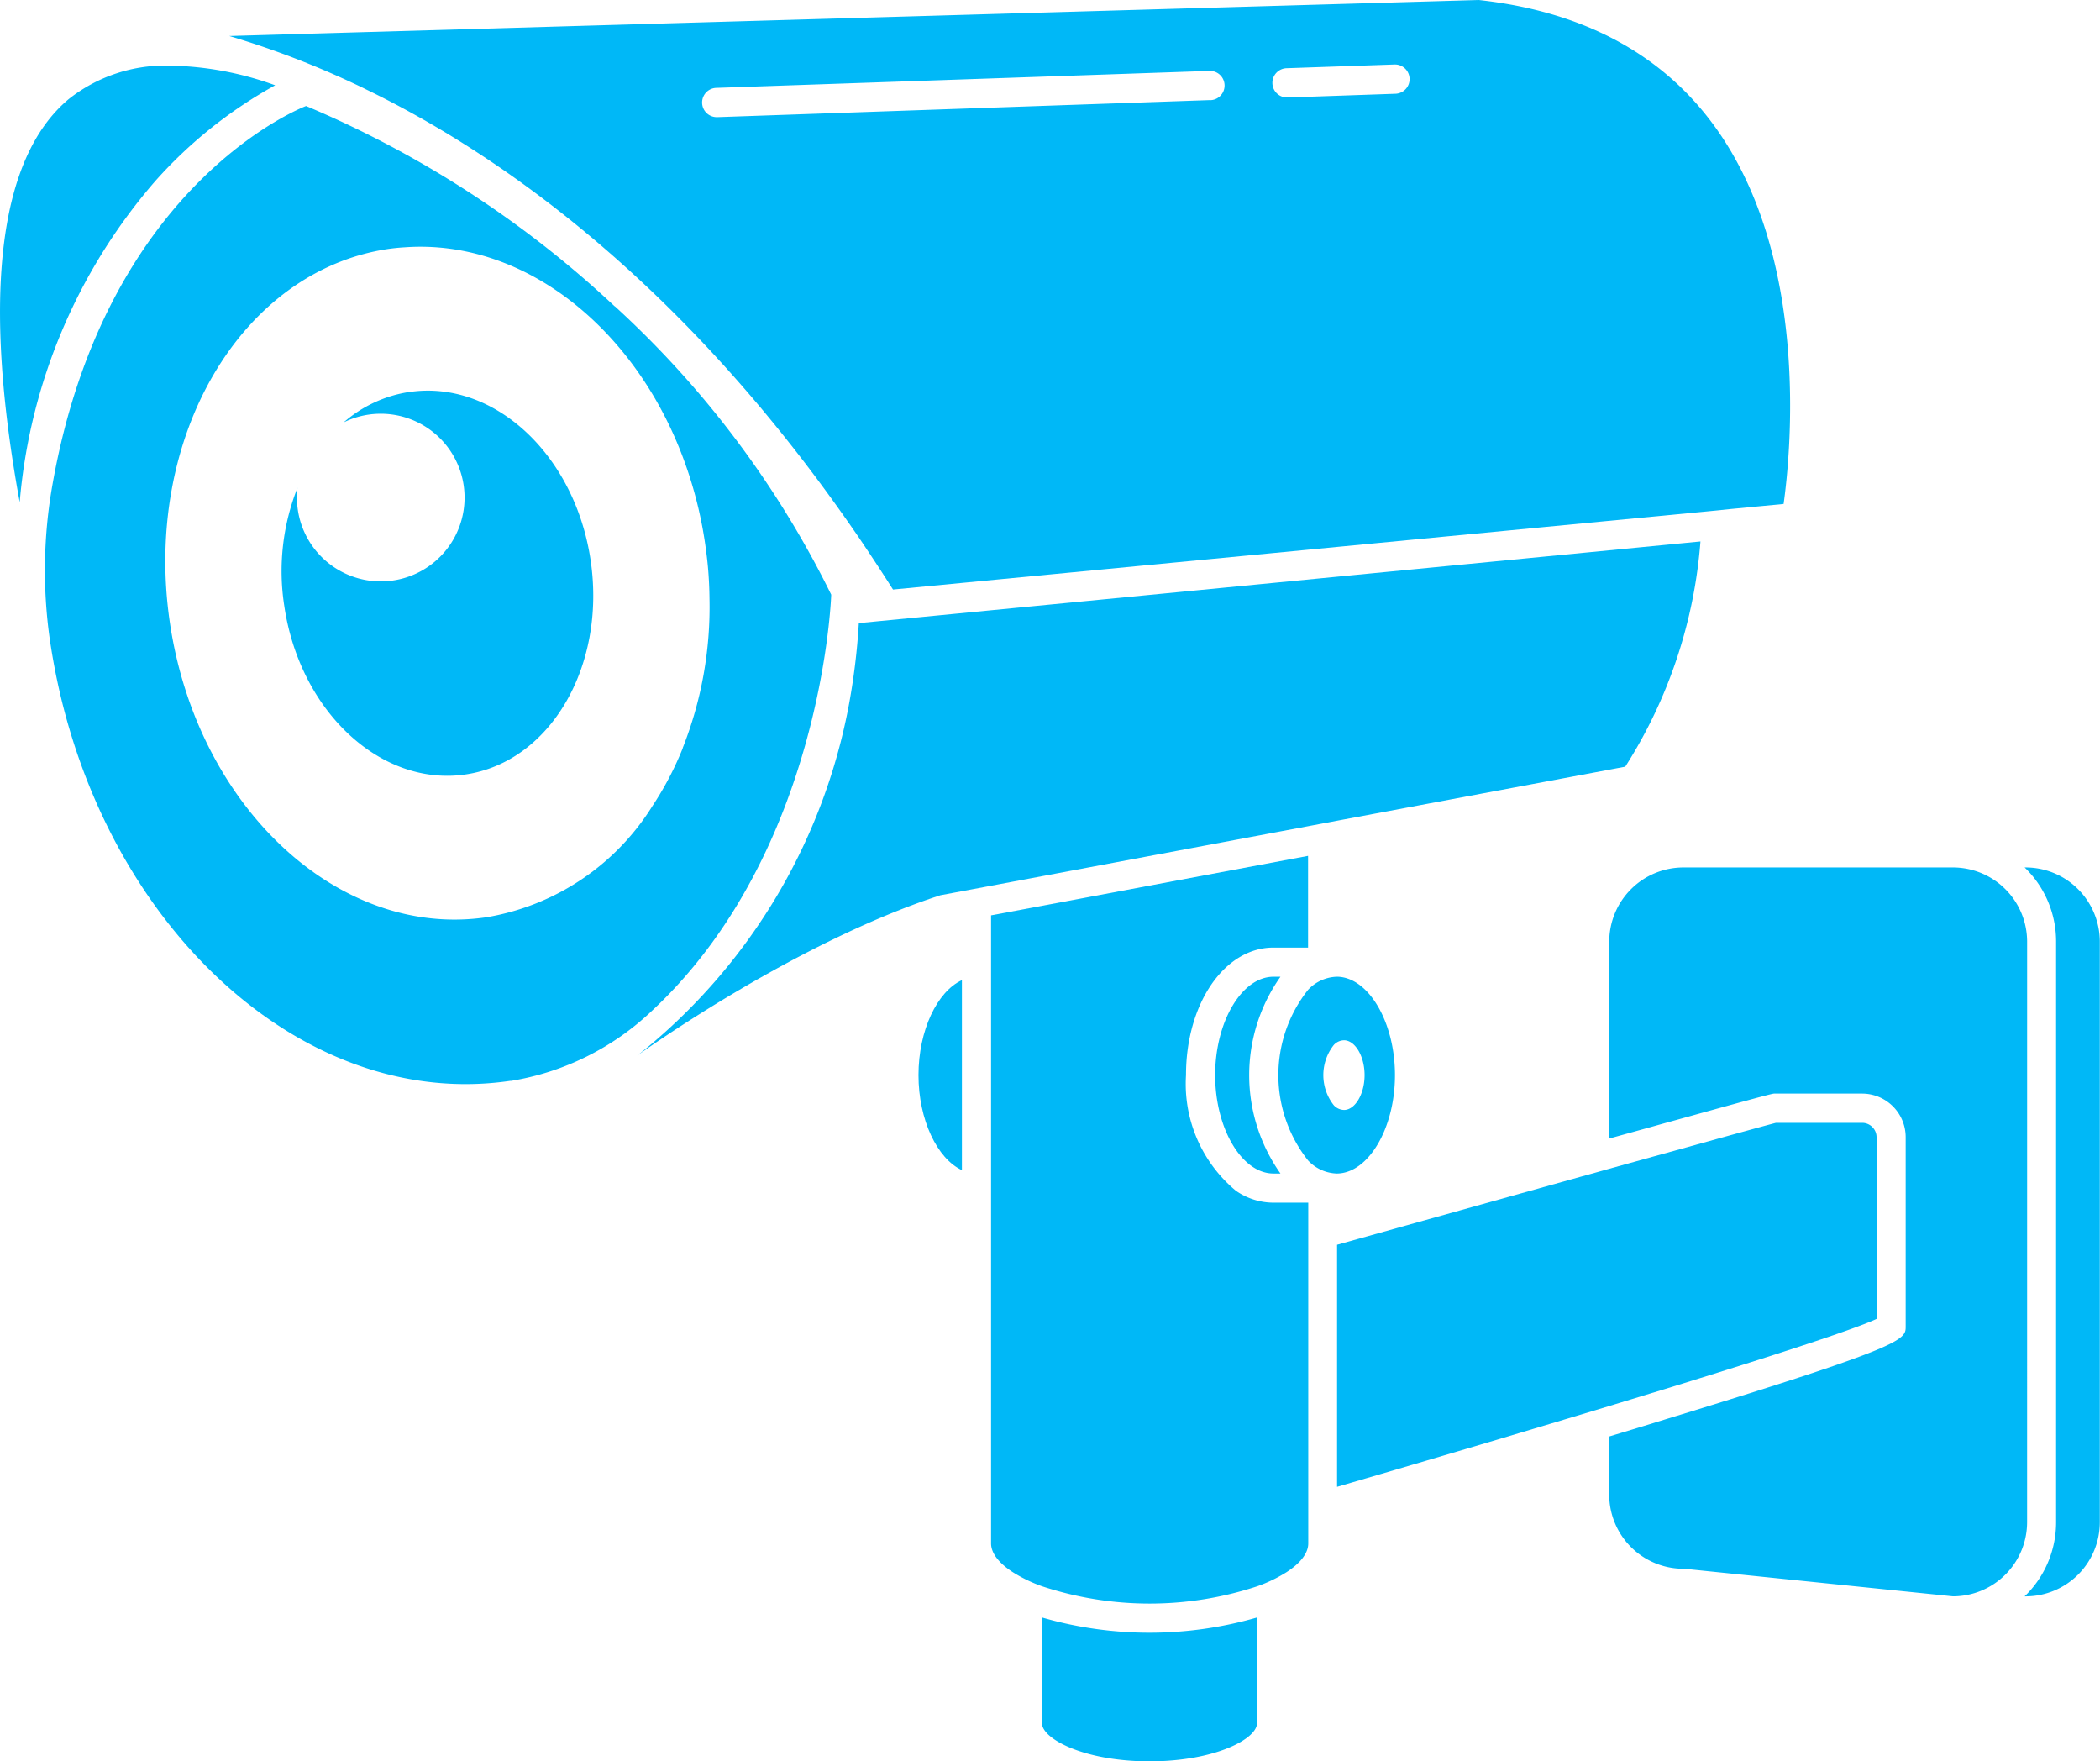
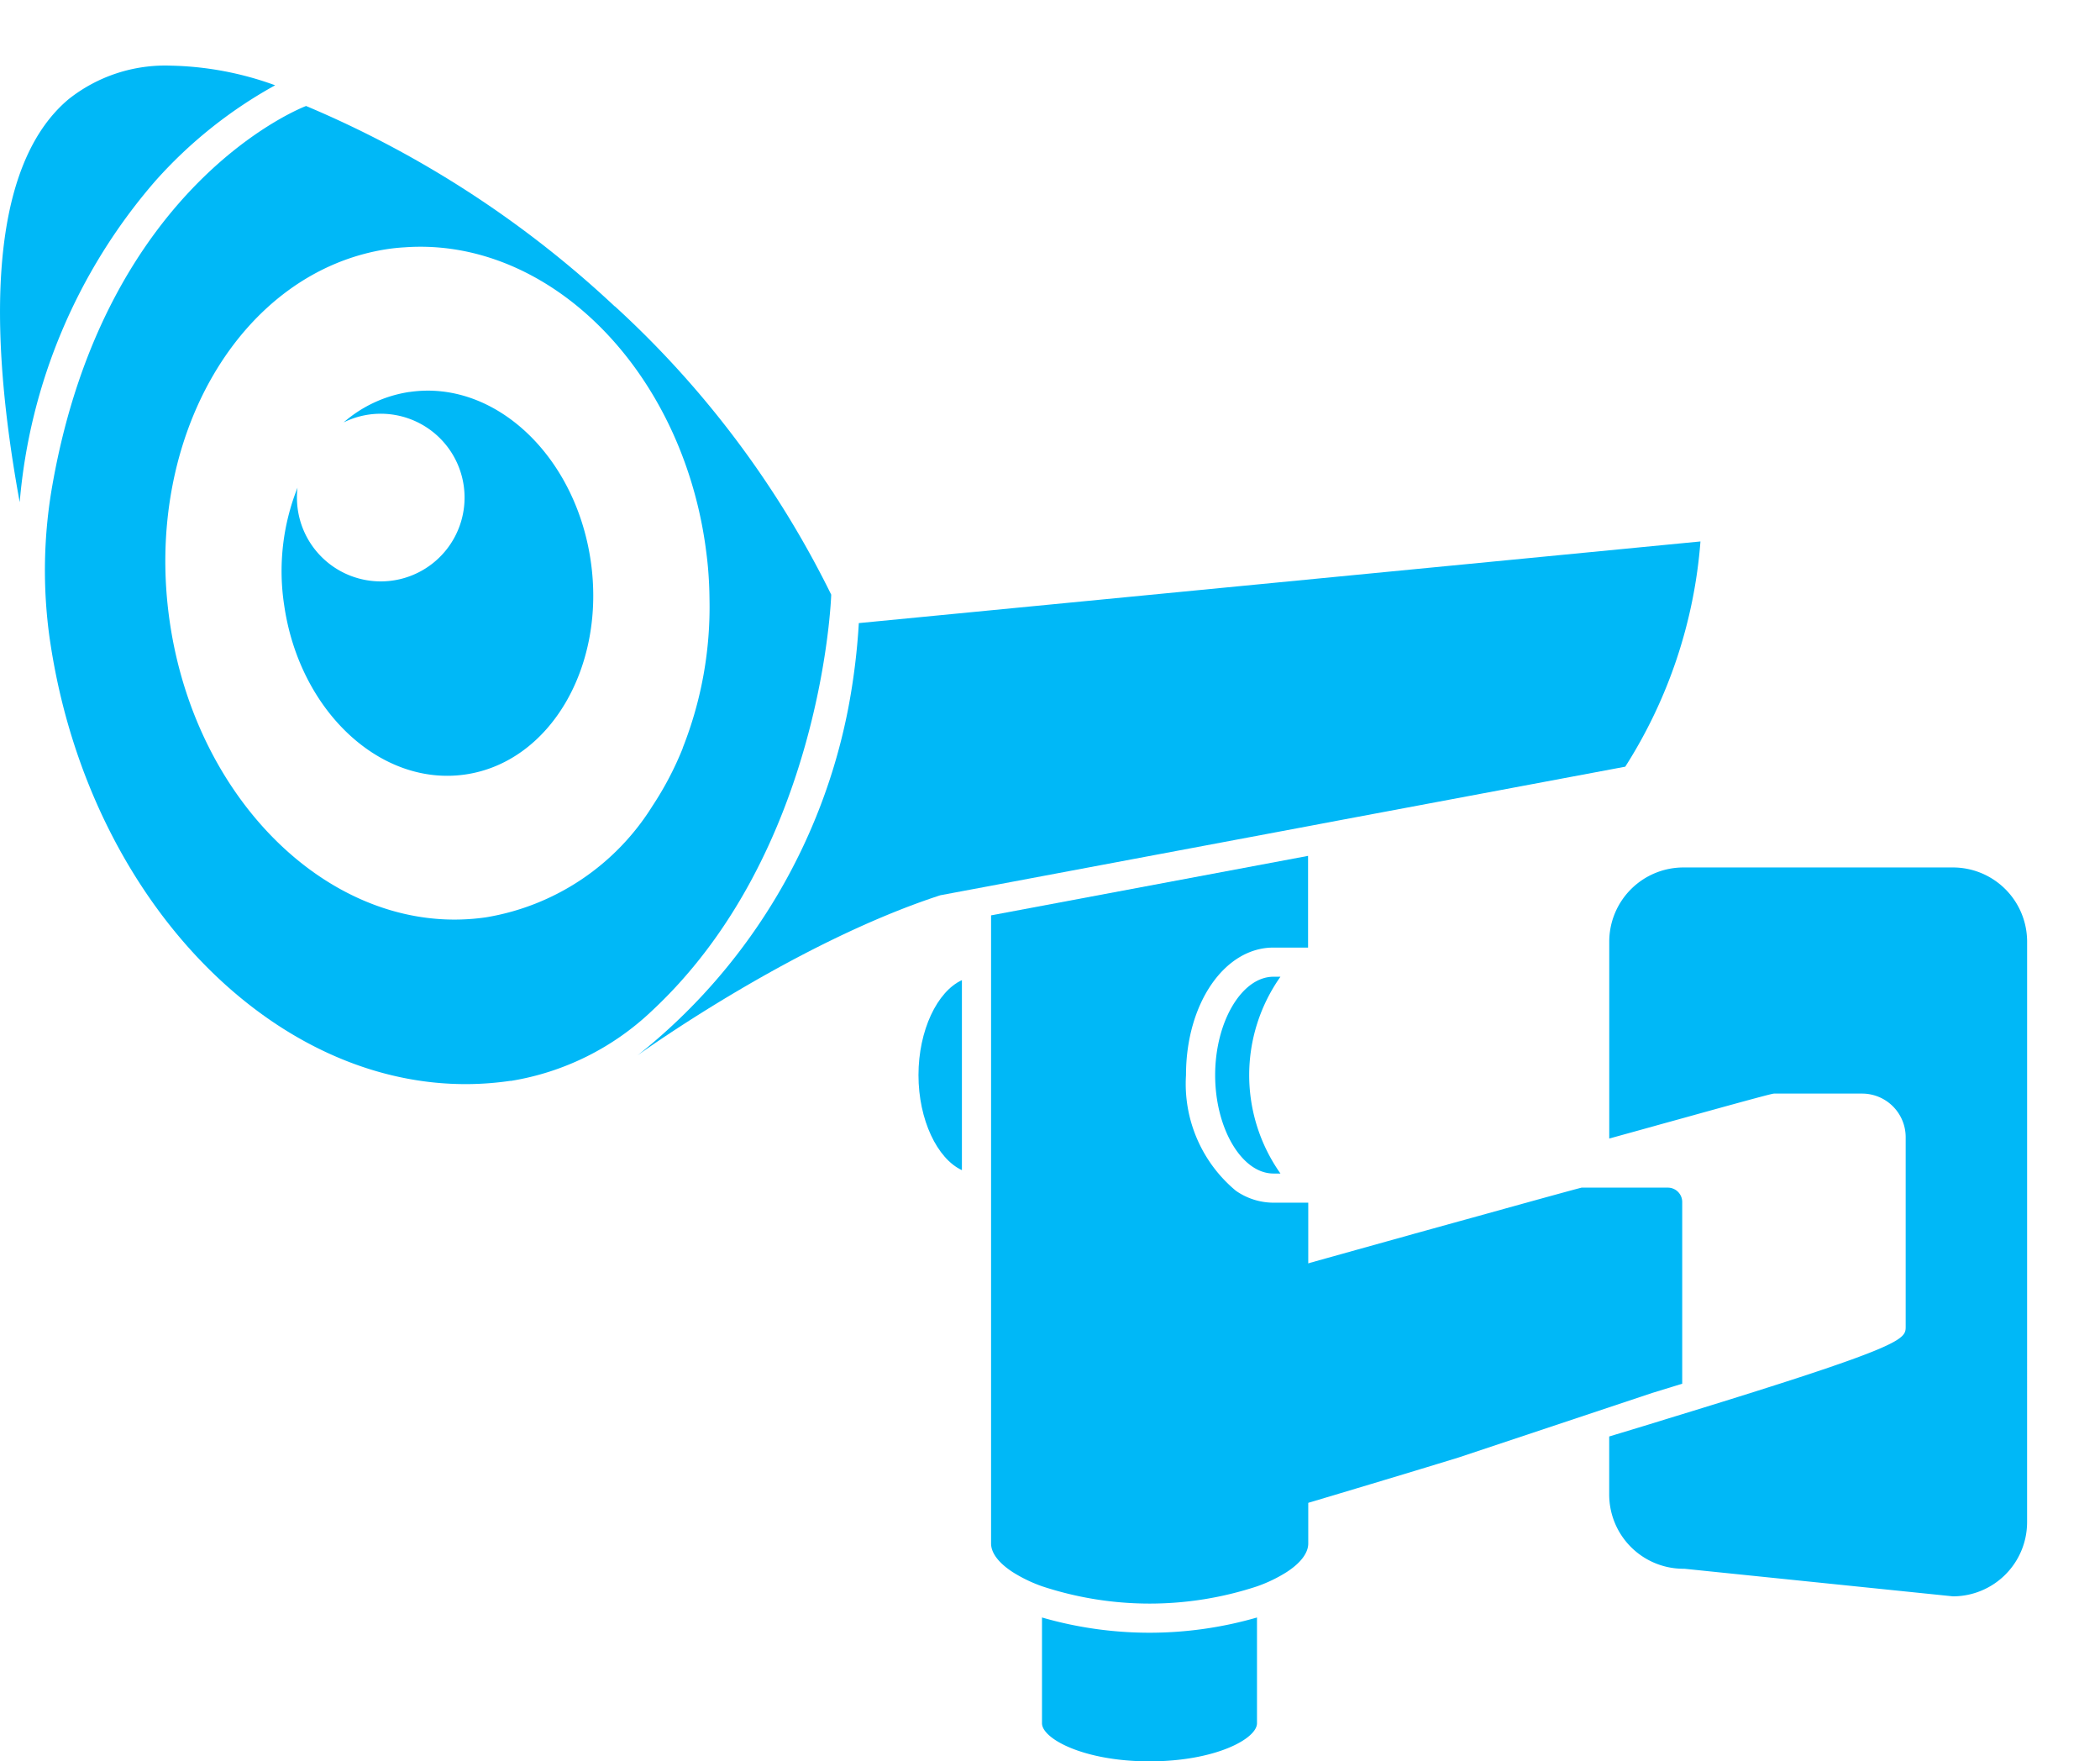
<svg xmlns="http://www.w3.org/2000/svg" id="グループ_22827" data-name="グループ 22827" width="93.358" height="78.285" viewBox="0 0 93.358 78.285">
  <defs>
    <clipPath id="clip-path">
      <rect id="長方形_141735" data-name="長方形 141735" width="93.358" height="78.285" fill="#00b8f7" />
    </clipPath>
  </defs>
  <g id="グループ_22826" data-name="グループ 22826" clip-path="url(#clip-path)">
    <path id="パス_65950" data-name="パス 65950" d="M12.228,24.13A14.333,14.333,0,0,0,7.6,23.259a6.912,6.912,0,0,0-4.542,1.484C-.067,27.354-.8,33.506.876,42.662A24.982,24.982,0,0,1,6.9,28.391a20.148,20.148,0,0,1,5.333-4.26" transform="translate(0 -20.341)" fill="#00b8f7" />
-     <path id="パス_65951" data-name="パス 65951" d="M717.4,307.273h-.052a4.561,4.561,0,0,1,1.4,3.295v25.808a4.571,4.571,0,0,1-1.4,3.295h.049a3.3,3.3,0,0,0,3.295-3.295V310.568a3.3,3.3,0,0,0-3.295-3.295" transform="translate(-627.342 -268.717)" fill="#00b8f7" />
    <path id="パス_65952" data-name="パス 65952" d="M255.61,204.446l1.3-.246,12.8-2.4a21.707,21.707,0,0,0,3.343-10.011l-37.416,3.629a29.292,29.292,0,0,1-.471,3.789,25.99,25.99,0,0,1-8.907,15.052q-.232.193-.468.377c.411-.295,7.072-5.038,13.468-7.121l.965-.181,1.3-.243Z" transform="translate(-197.457 -167.723)" fill="#00b8f7" />
    <path id="パス_65953" data-name="パス 65953" d="M41.282,46.461l-.033-.02a46.355,46.355,0,0,0-13.715-8.9s-8.878,3.314-11.27,16.806a21.783,21.783,0,0,0-.125,6.886l.006.038c1.786,12.2,10.968,20.992,20.464,19.6.012,0,.029,0,.041,0a11.841,11.841,0,0,0,6.246-3.1c7.628-7.093,7.984-18.51,7.984-18.51a43.169,43.169,0,0,0-9.6-12.8m3,19.622a14.284,14.284,0,0,1-1.353,2.579A10.792,10.792,0,0,1,35.547,73.6c-6.569.961-12.869-4.906-14.071-13.114s3.16-15.632,9.729-16.593c.237-.033.474-.057.711-.07,5.527-.4,10.731,3.949,12.718,10.347a18.487,18.487,0,0,1,.642,2.837c.053.376.1.744.131,1.116.037.446.057.883.061,1.316a17.017,17.017,0,0,1-1.19,6.635Z" transform="translate(-13.927 -32.83)" fill="#00b8f7" />
    <path id="パス_65954" data-name="パス 65954" d="M430.525,350.35c0,2.372,1.186,4.374,2.592,4.374h.311a7.577,7.577,0,0,1,0-8.747h-.311c-1.406,0-2.592,2-2.592,4.374" transform="translate(-376.504 -302.564)" fill="#00b8f7" />
    <path id="パス_65955" data-name="パス 65955" d="M369.2,572.955v4.7c0,.69,1.863,1.694,4.779,1.694s4.779-1,4.779-1.694v-4.7a17.2,17.2,0,0,1-9.557,0" transform="translate(-322.877 -501.062)" fill="#00b8f7" />
    <path id="パス_65956" data-name="パス 65956" d="M363.683,318.582a2.935,2.935,0,0,1-1.672-.531,6.176,6.176,0,0,1-2.216-5.138c0-3.178,1.707-5.67,3.888-5.67h1.539v-4.076l-14.093,2.644v27.917c0,.431.35.878.972,1.28a6.453,6.453,0,0,0,1.3.625,15.254,15.254,0,0,0,9.557,0,6.451,6.451,0,0,0,1.3-.625c.622-.4.972-.849.972-1.28V318.582h-1.539Z" transform="translate(-307.07 -265.126)" fill="#00b8f7" />
-     <path id="パス_65957" data-name="パス 65957" d="M147.154,5.472C144.821,2.339,141.329.5,136.774,0L81.225,1.6a39.085,39.085,0,0,1,4.267,1.542q.739.316,1.513.684c.091.042.182.088.272.133,5.469,2.644,13.069,7.8,20.378,17.734q.768,1.045,1.536,2.164.772,1.137,1.542,2.346l36.3-3.483.985-.1,2.307-.22c.3-2.145,1.228-11.025-3.175-16.934M124.845,4.448l-21.914.758h-.023a.648.648,0,0,1-.023-1.3L124.8,3.152a.648.648,0,1,1,.045,1.3m8.226-.285-4.788.165h-.023a.648.648,0,0,1-.023-1.3l4.788-.165a.648.648,0,0,1,.045,1.3" transform="translate(-71.033)" fill="#00b8f7" />
    <path id="パス_65958" data-name="パス 65958" d="M588.733,310.568a3.3,3.3,0,0,0-3.295-3.295H573.451a3.3,3.3,0,0,0-3.295,3.295v8.754l1.944-.538c.473-.133.9-.249,1.3-.36,3.959-1.1,4.033-1.1,4.095-1.1H581.4a1.937,1.937,0,0,1,1.934,1.934v8.417c0,.574,0,.852-9.936,3.9-.415.126-.846.259-1.3.4-.612.188-1.26.382-1.944.59v2.584a3.3,3.3,0,0,0,3.295,3.295h.049l11.939,1.226a3.3,3.3,0,0,0,3.295-3.295Z" transform="translate(-498.615 -268.717)" fill="#00b8f7" />
    <path id="パス_65959" data-name="パス 65959" d="M325.414,351.41c0,1.986.833,3.716,1.931,4.225v-8.446c-1.1.505-1.931,2.236-1.931,4.221" transform="translate(-284.582 -303.625)" fill="#00b8f7" />
-     <path id="パス_65960" data-name="パス 65960" d="M487.81,409.738l1.3-.4c4.331-1.341,7.7-2.436,8.64-2.88v-8.077a.639.639,0,0,0-.638-.638h-3.836c-.334.084-1.892.512-4.166,1.144l-1.3.359-1.944.538c-.421.12-.852.24-1.3.363-3.3.92-7.14,1.993-10.8,3.016v10.759c3.473-1.014,7.267-2.135,10.8-3.2l1.3-.392c.661-.2,1.312-.4,1.944-.593" transform="translate(-414.325 -347.836)" fill="#00b8f7" />
-     <path id="パス_65961" data-name="パス 65961" d="M455.54,345.981h-.026a1.824,1.824,0,0,0-1.27.58,6.105,6.105,0,0,0,0,7.587,1.824,1.824,0,0,0,1.27.58h.026c1.393-.026,2.566-2.018,2.566-4.374s-1.173-4.348-2.566-4.374m.308,5.922h-.01a.641.641,0,0,1-.45-.207,2.161,2.161,0,0,1,0-2.683.64.64,0,0,1,.45-.207h.01c.493.01.907.716.907,1.549s-.415,1.539-.907,1.549" transform="translate(-396.091 -302.568)" fill="#00b8f7" />
+     <path id="パス_65960" data-name="パス 65960" d="M487.81,409.738l1.3-.4v-8.077a.639.639,0,0,0-.638-.638h-3.836c-.334.084-1.892.512-4.166,1.144l-1.3.359-1.944.538c-.421.12-.852.24-1.3.363-3.3.92-7.14,1.993-10.8,3.016v10.759c3.473-1.014,7.267-2.135,10.8-3.2l1.3-.392c.661-.2,1.312-.4,1.944-.593" transform="translate(-414.325 -347.836)" fill="#00b8f7" />
    <path id="パス_65962" data-name="パス 65962" d="M105.484,138.419a5.761,5.761,0,0,0-2.929,1.355,3.726,3.726,0,1,1-2.036,3.88,3.826,3.826,0,0,1-.015-.977,10.05,10.05,0,0,0-.589,5.24c.687,4.7,4.292,8.055,8.055,7.505s6.256-4.8,5.569-9.5-4.292-8.055-8.055-7.5" transform="translate(-87.279 -120.999)" fill="#00b8f7" />
  </g>
</svg>